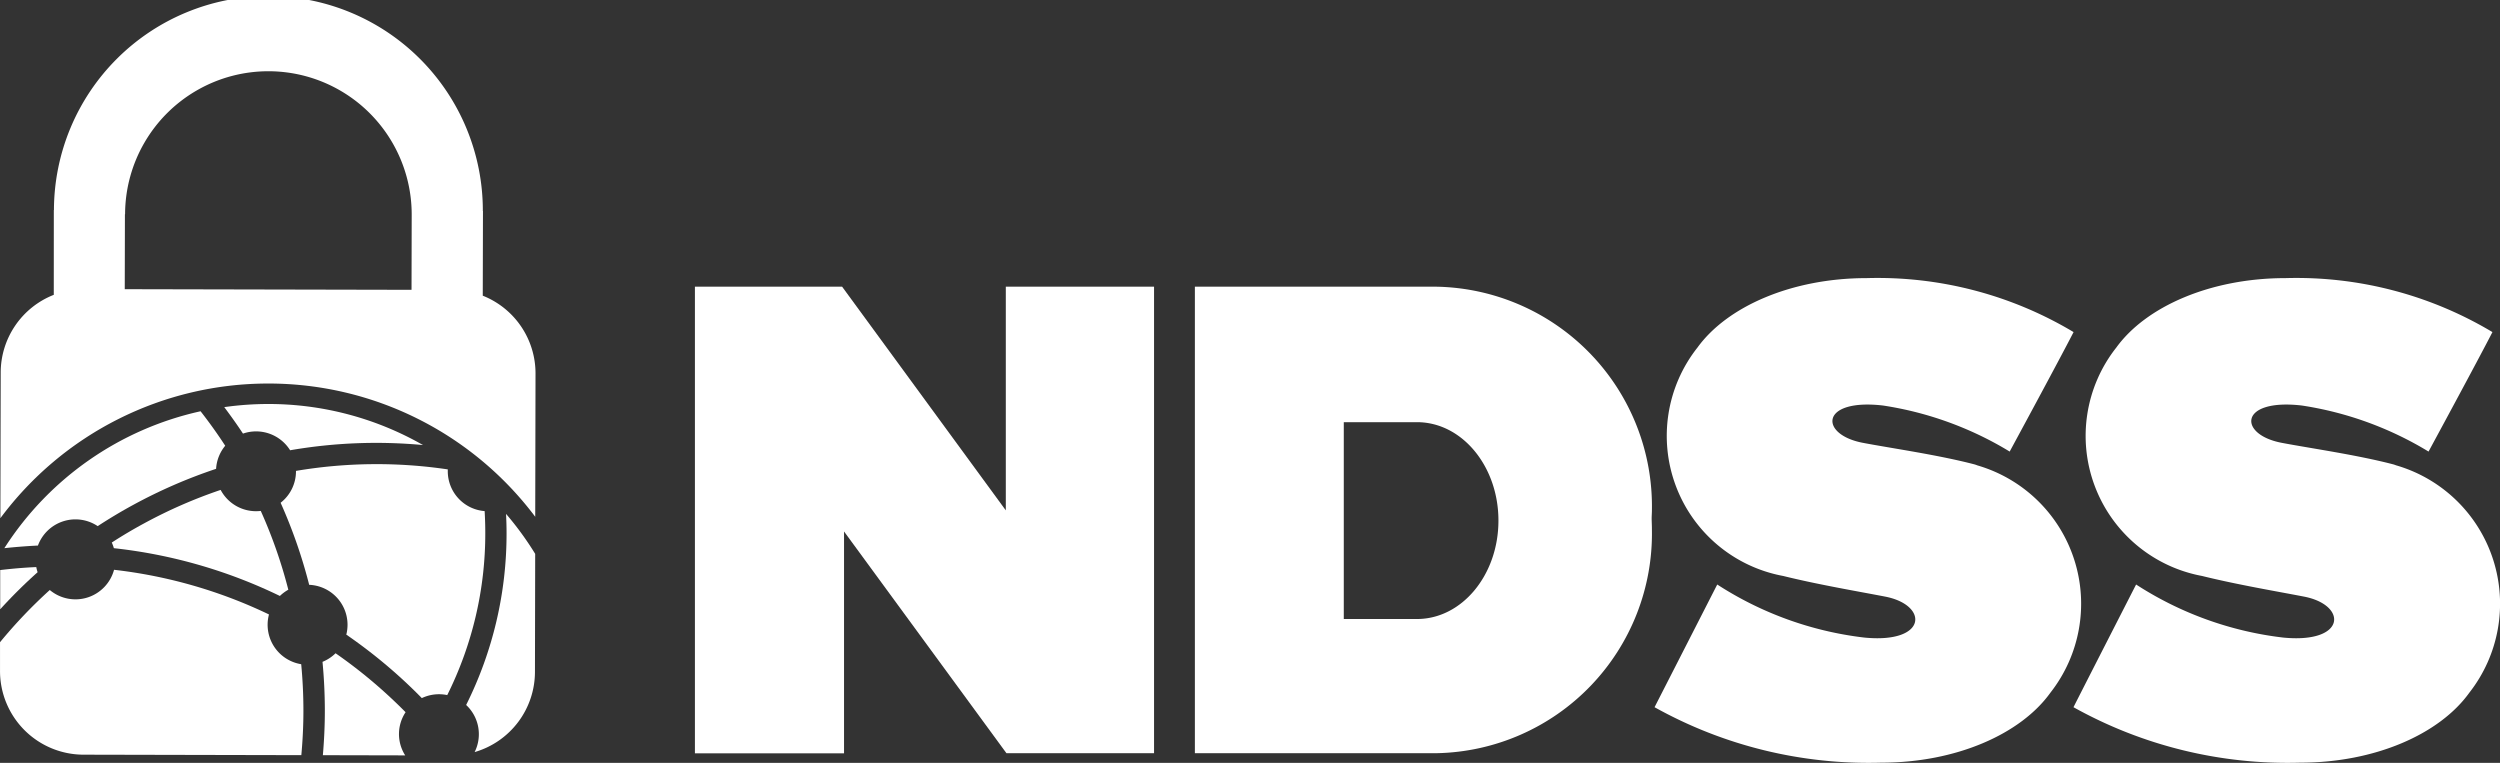
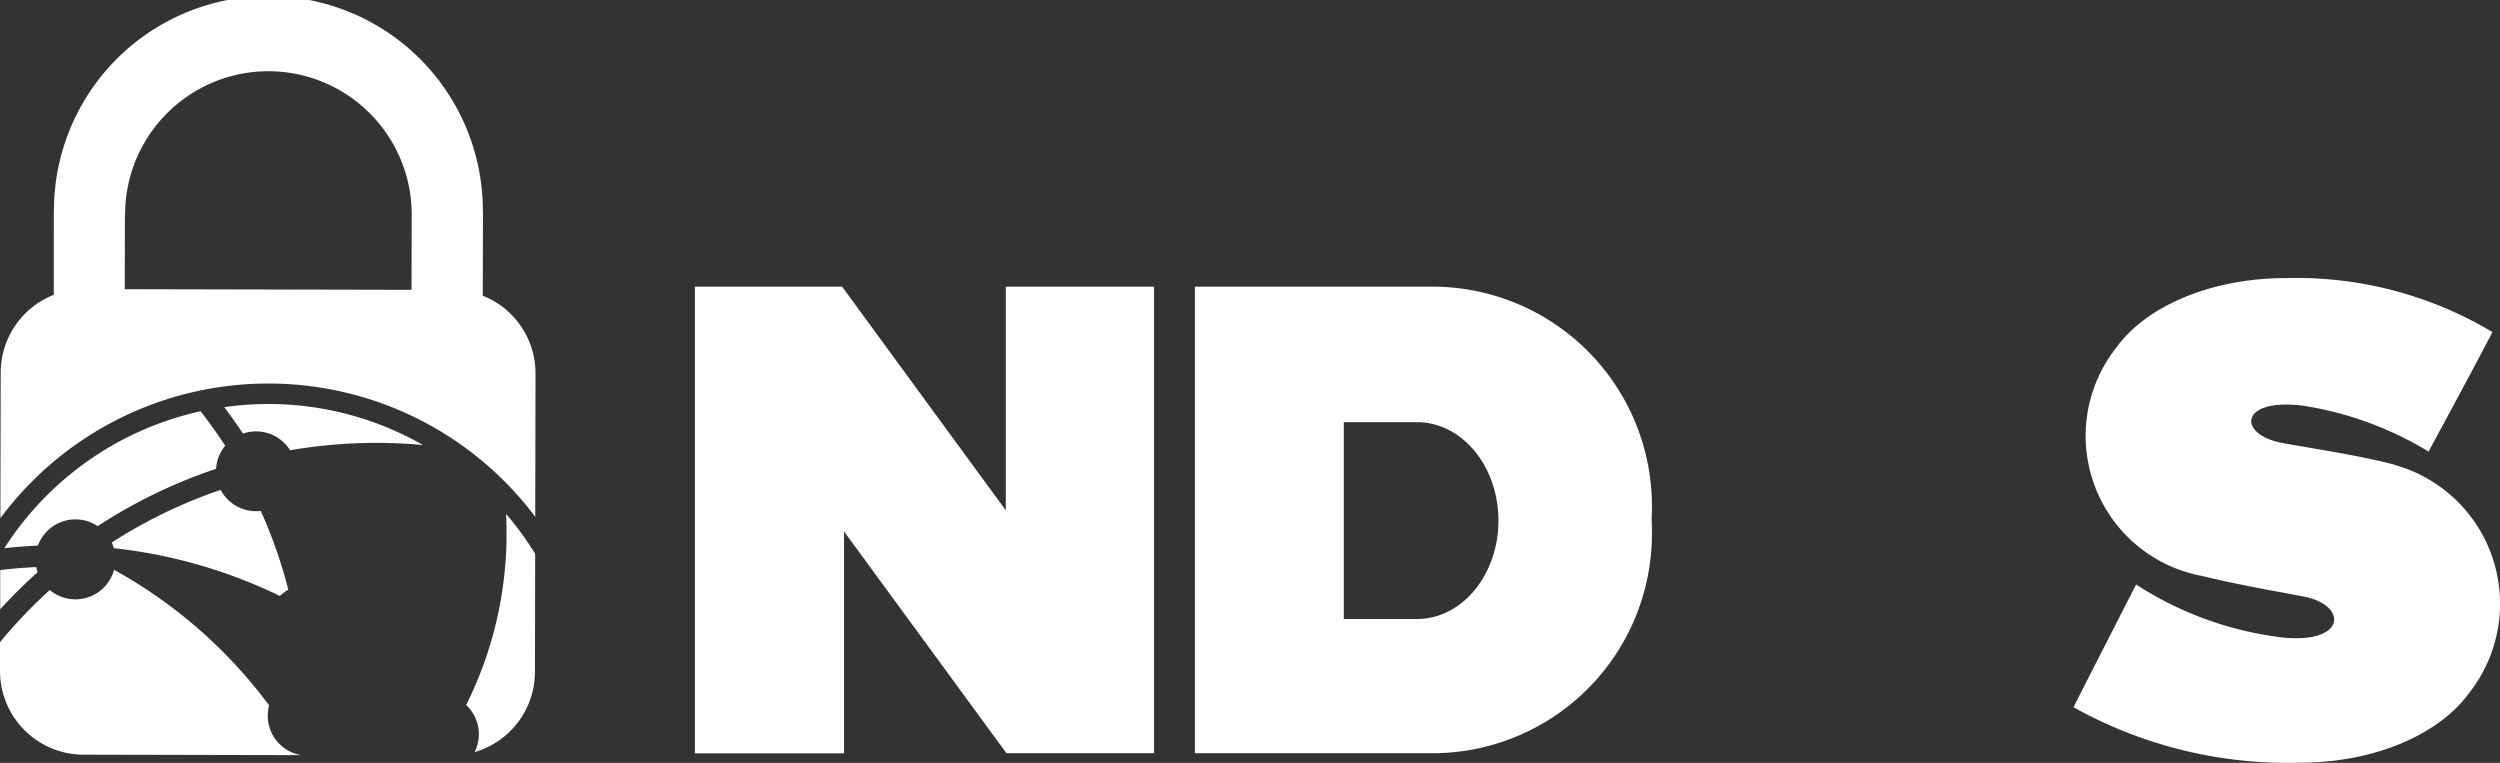
<svg xmlns="http://www.w3.org/2000/svg" width="120.075" height="36.642" viewBox="0 0 120.075 36.642">
  <rect x="0" y="0" width="120.075" height="36.642" fill="#333333" stroke="none" />
  <g id="NDSS-Logo-120x37" transform="translate(-43 -37.936)">
    <g id="Group_2" data-name="Group 2" transform="translate(76.377 51.277)">
-       <path id="Path_15" data-name="Path 15" d="M101.723,44.613c-.041-.014-.078-.03-.127-.044-1.753-.459-3.982-.774-5.37-1.038-2.11-.4-2.065-2.144.974-1.791a16.445,16.445,0,0,1,6.077,2.211s2.394-4.42,3.069-5.739a18.328,18.328,0,0,0-9.94-2.592c-3.6,0-6.7,1.365-8.124,3.334A6.843,6.843,0,0,0,92.4,49.926c1.67.414,3.608.742,4.89.99,2.11.405,2.043,2.271-1,1.968a16.539,16.539,0,0,1-7.059-2.548S86.9,54.9,86.22,56.229a21.1,21.1,0,0,0,10.89,2.664c3.6,0,6.7-1.376,8.124-3.362a6.922,6.922,0,0,0-3.511-10.917Z" transform="translate(-40.129 -35.603)" fill="#fff" />
      <path id="Path_16" data-name="Path 16" d="M115.975,44.613c-.041-.014-.078-.03-.127-.044-1.753-.459-3.983-.774-5.371-1.038-2.109-.4-2.065-2.144.974-1.791a16.458,16.458,0,0,1,6.078,2.211s2.394-4.42,3.069-5.739a18.328,18.328,0,0,0-9.94-2.592c-3.6,0-6.7,1.365-8.125,3.334a6.845,6.845,0,0,0,4.119,10.972c1.67.414,3.608.742,4.89.99,2.11.405,2.043,2.271-1,1.968a16.529,16.529,0,0,1-7.059-2.548s-2.333,4.562-3.008,5.893a21.1,21.1,0,0,0,10.89,2.664c3.6,0,6.7-1.376,8.124-3.362a6.922,6.922,0,0,0-3.511-10.917Z" transform="translate(-34.263 -35.603)" fill="#fff" />
      <path id="Path_17" data-name="Path 17" d="M92.53,46.652A10.547,10.547,0,0,0,82.192,35.907H70.579V58.313H82.192A10.547,10.547,0,0,0,92.53,47.568c0-.154-.006-.306-.011-.457S92.53,46.806,92.53,46.652ZM81.246,51.868H77.731V42.414h3.515c2.161,0,3.913,2.116,3.913,4.726S83.407,51.868,81.246,51.868Z" transform="translate(-46.566 -35.478)" fill="#fff" />
      <path id="Path_18" data-name="Path 18" d="M53.568,58.321H60.73V47.663l7.8,10.65h7.09V35.907H68.5V46.65L60.638,35.907h-7.07Z" transform="translate(-53.568 -35.478)" fill="#fff" />
    </g>
    <path id="Path_19" data-name="Path 19" d="M42.8,44.573a16.02,16.02,0,0,1,12.824,6.4l.014-6.88a4.015,4.015,0,0,0-2.534-3.739l.01-4.067h-.006a10.3,10.3,0,0,0-20.6-.044h-.006L32.5,40.313a4.014,4.014,0,0,0-2.549,3.728l-.016,7A16.018,16.018,0,0,1,42.8,44.573Zm-6.883-8.131h.008a6.883,6.883,0,0,1,13.766.03h0l-.008,3.6-13.774-.03Z" transform="translate(13.083 11.784)" fill="#fff" />
    <g id="Group_3" data-name="Group 3" transform="translate(43 57.335)">
      <path id="Path_20" data-name="Path 20" d="M41.8,47.915a1.96,1.96,0,0,1,.405-.3,23.3,23.3,0,0,0-1.323-3.784,2.006,2.006,0,0,1-.227.013,1.92,1.92,0,0,1-1.7-1.023,23.438,23.438,0,0,0-3.7,1.62q-.781.423-1.529.908a2.016,2.016,0,0,1,.1.271A24.3,24.3,0,0,1,41.8,47.915Z" transform="translate(-28.357 -38.69)" fill="#fff" />
      <path id="Path_21" data-name="Path 21" d="M31.727,45.694a1.8,1.8,0,0,1-.065-.246c-.584.025-1.16.075-1.732.143l0,1.884A24.348,24.348,0,0,1,31.727,45.694Z" transform="translate(-29.92 -37.61)" fill="#fff" />
      <path id="Path_22" data-name="Path 22" d="M30.07,46.722c.534-.058,1.07-.1,1.613-.126a1.921,1.921,0,0,1,2.871-.933q.834-.546,1.711-1.023a24.533,24.533,0,0,1,3.975-1.729,1.915,1.915,0,0,1,.438-1.109c-.37-.57-.766-1.121-1.183-1.656A15.043,15.043,0,0,0,30.07,46.722Z" transform="translate(-29.861 -39.792)" fill="#fff" />
      <path id="Path_23" data-name="Path 23" d="M49.087,51.232l.011-5.674a14.979,14.979,0,0,0-1.4-1.92c.016.306.025.614.025.925a18.4,18.4,0,0,1-1.941,8.253,1.919,1.919,0,0,1,.407,2.263A4.017,4.017,0,0,0,49.087,51.232Z" transform="translate(-23.393 -38.355)" fill="#fff" />
      <path id="Path_24" data-name="Path 24" d="M39.653,39.9a15.174,15.174,0,0,0-2.1.15c.311.415.613.837.9,1.272a1.924,1.924,0,0,1,2.263.8,24.268,24.268,0,0,1,6.384-.25A14.956,14.956,0,0,0,39.653,39.9Z" transform="translate(-26.782 -39.895)" fill="#fff" />
-       <path id="Path_25" data-name="Path 25" d="M42.684,49.659a1.941,1.941,0,0,1-.059.474,24.681,24.681,0,0,1,2.9,2.336q.371.349.727.713a1.925,1.925,0,0,1,1.221-.145A17.366,17.366,0,0,0,49.3,45.259q0-.534-.031-1.059a1.92,1.92,0,0,1-1.77-1.914c0-.03,0-.059,0-.089a23.275,23.275,0,0,0-7.291.072v.017A1.917,1.917,0,0,1,39.47,43.8a24.363,24.363,0,0,1,1.372,3.941A1.92,1.92,0,0,1,42.684,49.659Z" transform="translate(-25.992 -39.051)" fill="#fff" />
-       <path id="Path_26" data-name="Path 26" d="M33.931,54.42l10.464.023c.064-.7.1-1.417.1-2.139,0-.751-.037-1.495-.106-2.229a1.919,1.919,0,0,1-1.548-2.39A23.278,23.278,0,0,0,35.4,45.54a1.92,1.92,0,0,1-3.087.971,23.5,23.5,0,0,0-2.39,2.508l0,1.375A4.017,4.017,0,0,0,33.931,54.42Z" transform="translate(-29.922 -37.572)" fill="#fff" />
-       <path id="Path_27" data-name="Path 27" d="M44.868,53.285a1.9,1.9,0,0,1,.018-2.074q-.322-.326-.656-.639a23.616,23.616,0,0,0-2.707-2.192,1.928,1.928,0,0,1-.627.412q.11,1.156.112,2.343c0,.721-.034,1.436-.095,2.141Z" transform="translate(-25.406 -36.403)" fill="#fff" />
+       <path id="Path_26" data-name="Path 26" d="M33.931,54.42l10.464.023a1.919,1.919,0,0,1-1.548-2.39A23.278,23.278,0,0,0,35.4,45.54a1.92,1.92,0,0,1-3.087.971,23.5,23.5,0,0,0-2.39,2.508l0,1.375A4.017,4.017,0,0,0,33.931,54.42Z" transform="translate(-29.922 -37.572)" fill="#fff" />
    </g>
  </g>
</svg>